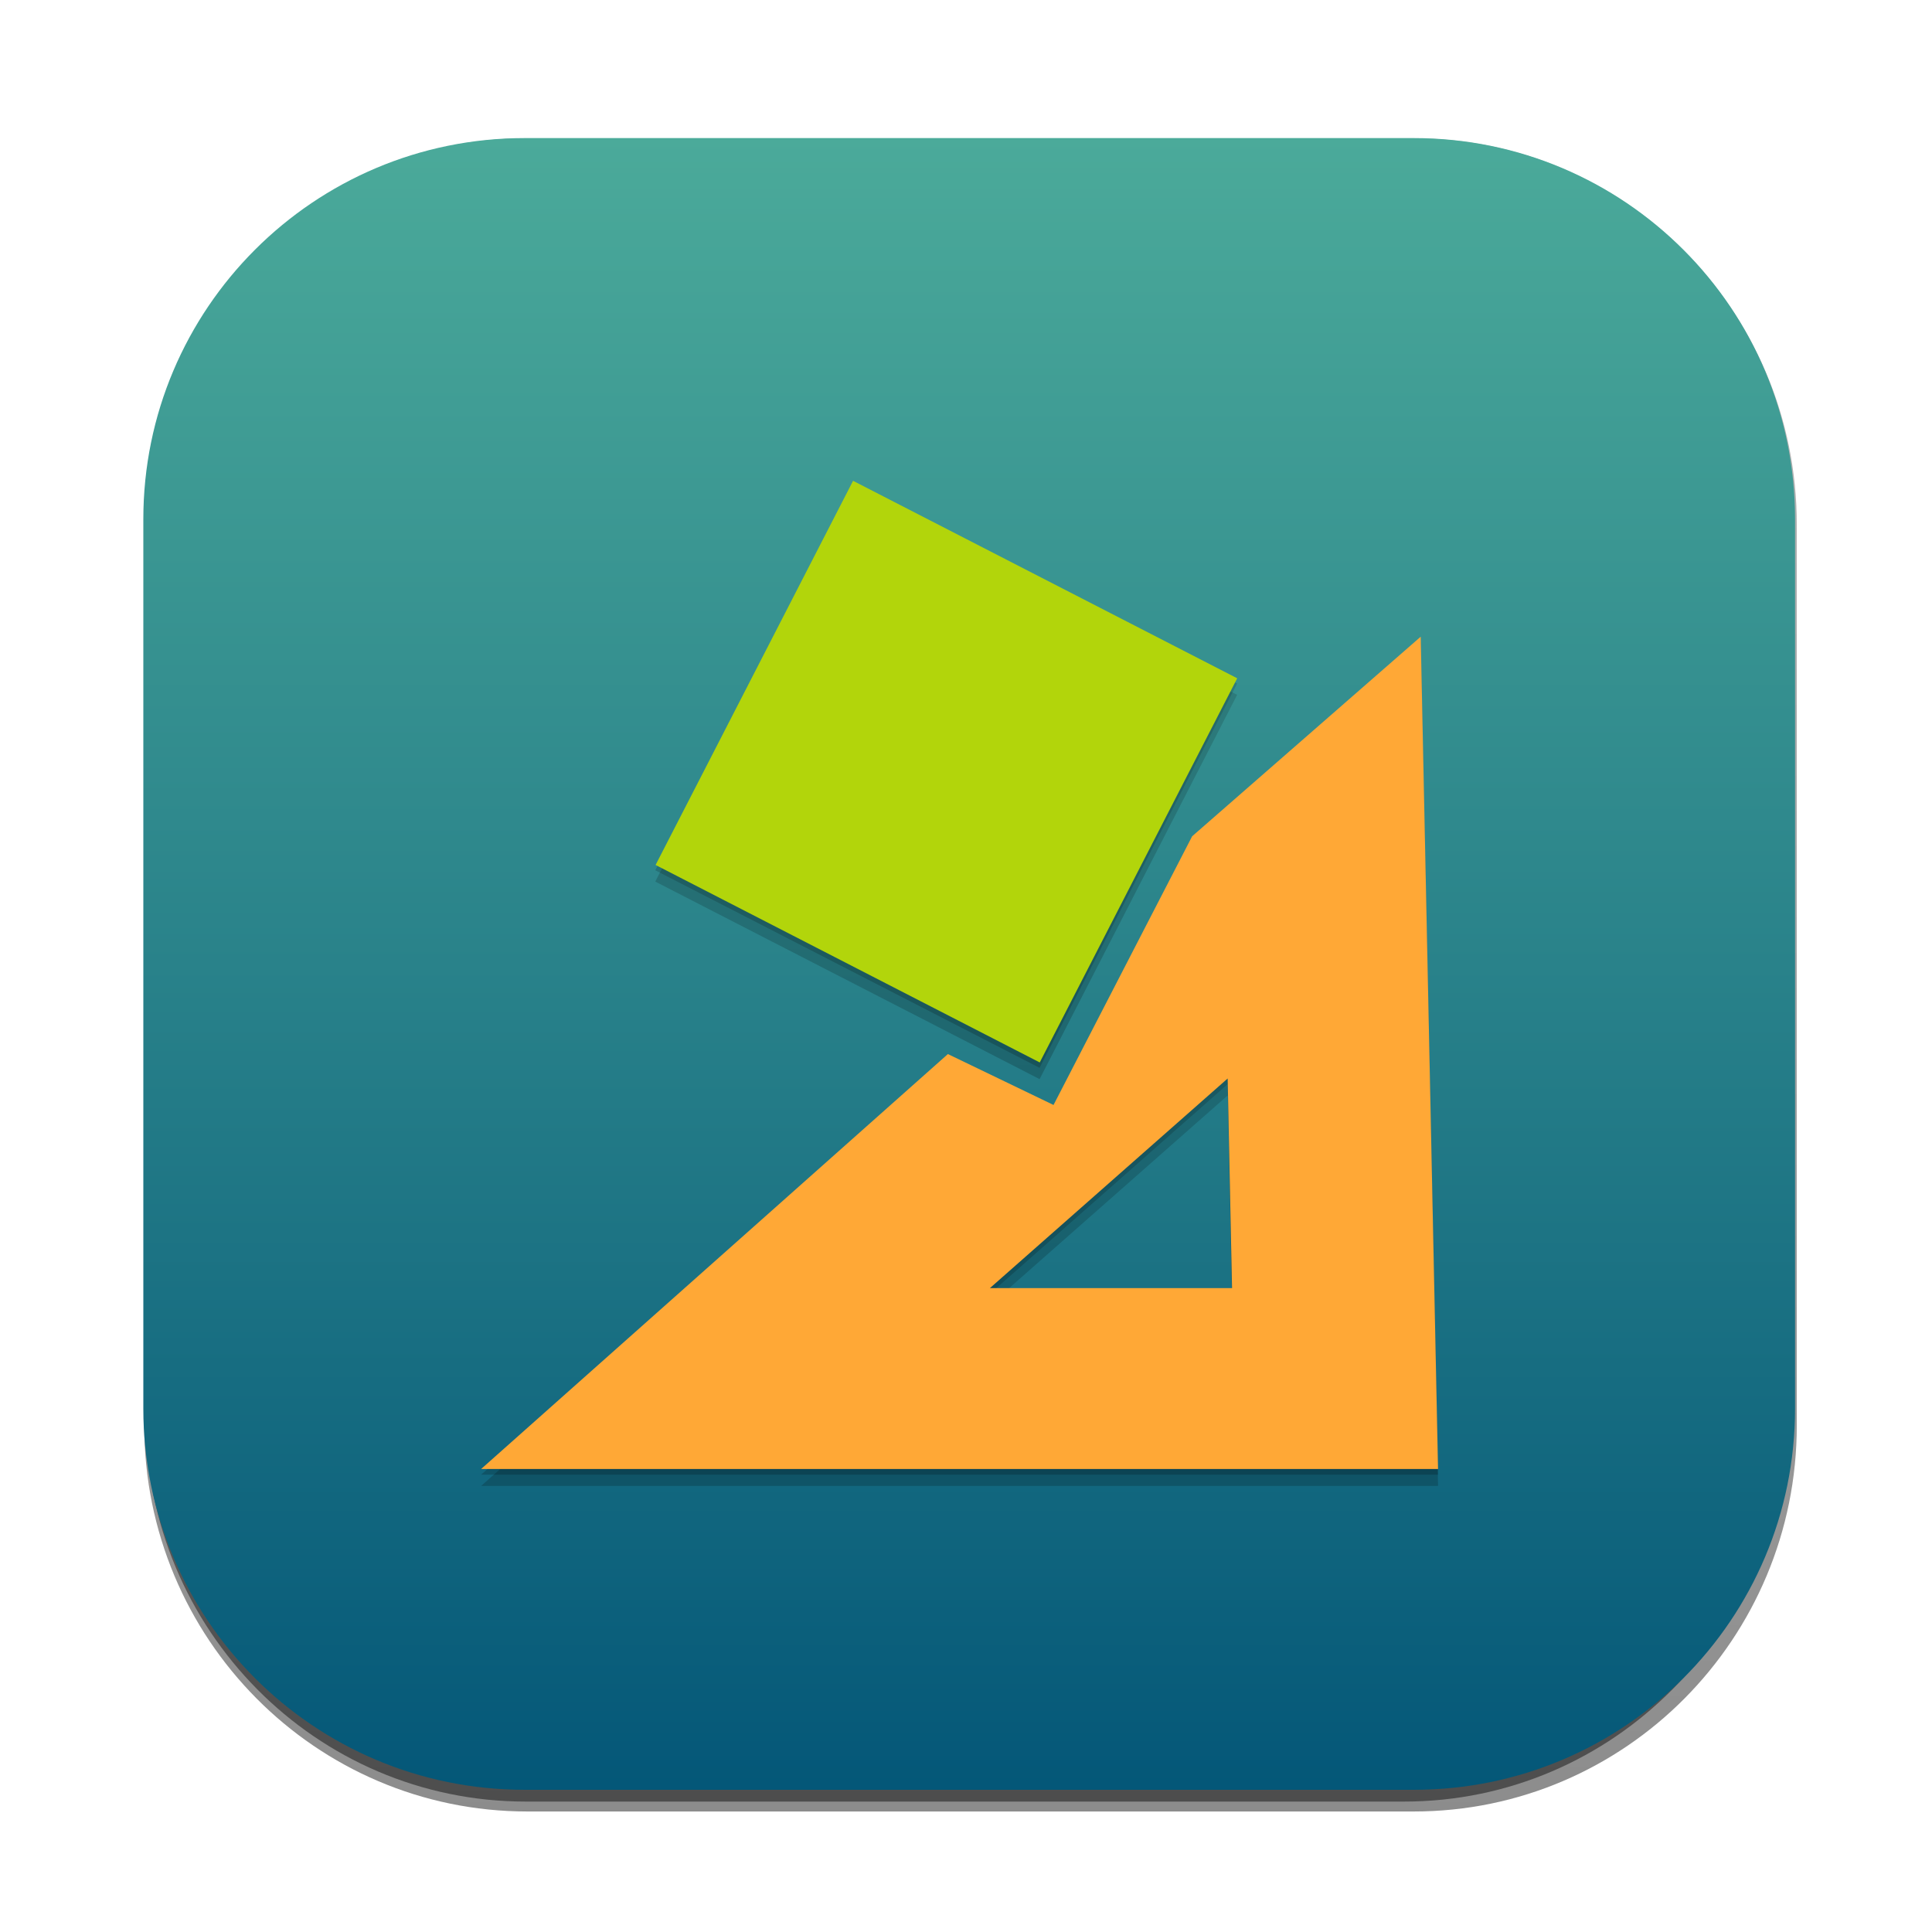
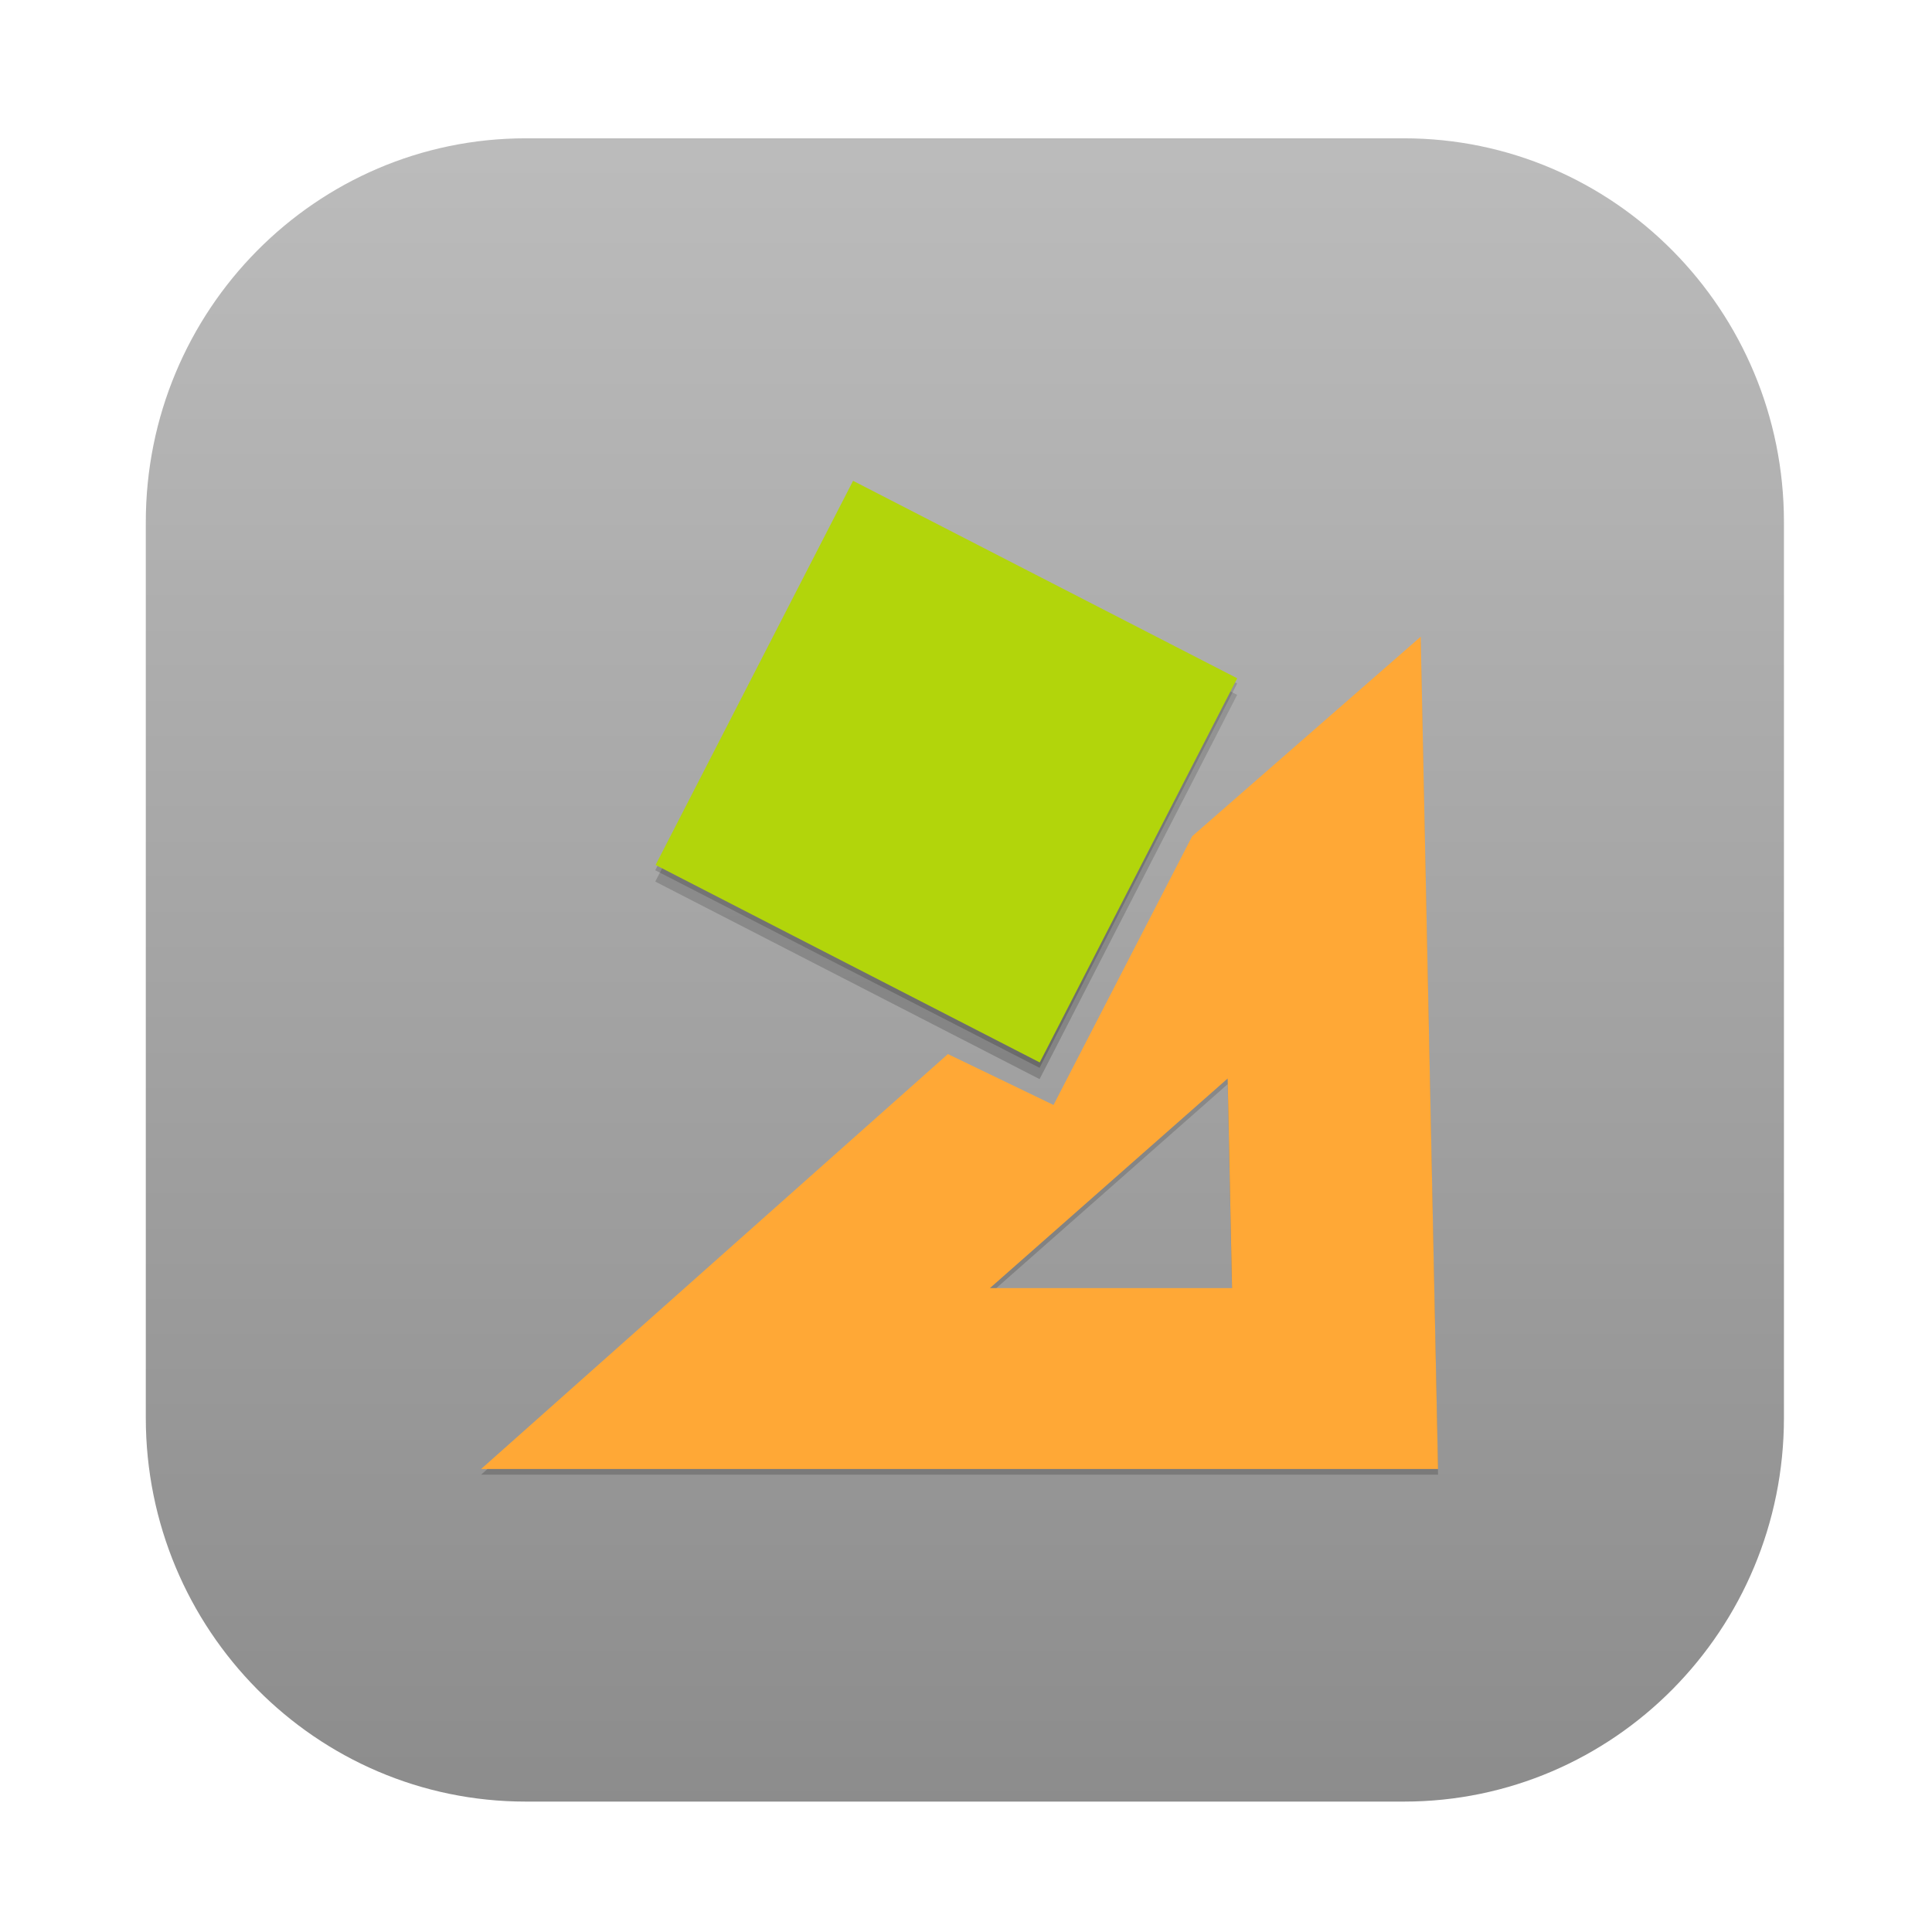
<svg xmlns="http://www.w3.org/2000/svg" xmlns:ns1="http://www.inkscape.org/namespaces/inkscape" xmlns:ns2="http://sodipodi.sourceforge.net/DTD/sodipodi-0.dtd" width="256" height="256" viewBox="0 0 256 256" id="svg2" version="1.1" ns1:version="0.91 r13725" ns2:docname="jclic-author.svg">
  <defs id="defs4" />
  <ns2:namedview id="base" pagecolor="#ffffff" bordercolor="#666666" borderopacity="1.0" ns1:pageopacity="0.0" ns1:pageshadow="2" ns1:zoom="0.24748737" ns1:cx="400.65292" ns1:cy="-268.63888" ns1:document-units="px" ns1:current-layer="svg2" showgrid="false" units="px" showguides="true" ns1:guide-bbox="true" ns1:snap-intersection-paths="false" ns1:snap-midpoints="true" ns1:window-width="868" ns1:window-height="1003" ns1:window-x="3" ns1:window-y="24" ns1:window-maximized="0">
    <ns2:guide position="128.929,237.857" orientation="0,1" id="guide4147" />
    <ns2:guide position="18.214,162.143" orientation="1,0" id="guide4149" />
    <ns2:guide position="237.857,66.786" orientation="1,0" id="guide4151" />
    <ns2:guide position="198.214,17.5" orientation="0,1" id="guide4153" />
  </ns2:namedview>
  <g ns1:label="Capa 1" ns1:groupmode="layer" id="layer1" transform="translate(0,-796.362)">
    <g id="g27350" transform="matrix(0.749,0,0,0.749,15.783,814.997)">
      <g id="Capa_1-89">
        <g id="XMLID_808_">
          <linearGradient gradientTransform="matrix(0.995,0,0,-1,610.827,1366.537)" y2="1367.086" x2="-462.331" y1="1071.057" x1="-462.331" gradientUnits="userSpaceOnUse" id="rect3438-6-0-6-7-2_60_-13">
            <stop id="stop27287" style="stop-color:#000000" offset="0" />
            <stop id="stop27289" style="stop-color:#000000;stop-opacity:0.588" offset="1" />
          </linearGradient>
-           <path style="opacity:0.45;fill:url(#rect3438-6-0-6-7-2_60_-13)" d="m 72.221,-0.412 156.804,0 c 37.43,0 67.773,30.583 67.773,68.308 l 0,159.384 c 0,37.725 -30.344,68.308 -67.773,68.308 l -156.804,0 C 34.79,295.588 4.448,265.005 4.448,227.28 l 0,-159.384 C 4.447,30.17 34.79,-0.412 72.221,-0.412 Z" enable-background="new    " id="rect3438-6-0-6-7-2_21_" ns1:connector-curvature="0" />
          <linearGradient gradientTransform="matrix(0.987,0,0,-0.992,604.92,1359.812)" y2="1371.471" x2="-461.435" y1="1074.788" x1="-461.435" gradientUnits="userSpaceOnUse" id="rect3438-6-0-1-1_60_-28">
            <stop id="stop27293" style="stop-color:#000000" offset="0" />
            <stop id="stop27295" style="stop-color:#000000;stop-opacity:0.588" offset="1" />
          </linearGradient>
          <path style="opacity:0.45;fill:url(#rect3438-6-0-1-1_60_-28)" d="m 71.945,-0.412 155.354,0 c 37.127,0 67.225,30.402 67.225,67.904 l 0,158.442 c 0,37.502 -30.098,67.904 -67.225,67.904 l -155.354,0 c -37.127,0 -67.224,-30.401 -67.224,-67.904 l 0,-158.442 C 4.722,29.99 34.818,-0.412 71.945,-0.412 Z" enable-background="new    " id="rect3438-6-0-1-1_21_" ns1:connector-curvature="0" />
          <g id="rect3438-6_21_">
            <linearGradient gradientTransform="matrix(1,0,0,-1,-615.814,624.86)" y2="333.242" x2="766.506" y1="625.561" x1="766.506" gradientUnits="userSpaceOnUse" id="XMLID_140_-23">
              <stop id="stop27300" style="stop-color:#4BAA9A" offset="0" />
              <stop id="stop27302" style="stop-color:#29828A" offset="0.501" />
              <stop id="stop27304" style="stop-color:#045778" offset="1" />
            </linearGradient>
-             <path style="fill:url(#XMLID_140_-23)" d="m 71.716,-0.451 157.34,0 c 37.239,0 67.431,30.19 67.431,67.431 l 0,157.34 c 0,37.241 -30.191,67.432 -67.431,67.432 l -157.34,0 c -37.241,0 -67.432,-30.191 -67.432,-67.432 l 0,-157.34 c 0,-37.241 30.191,-67.431 67.432,-67.431 z" id="XMLID_4038_" ns1:connector-curvature="0" />
          </g>
        </g>
        <g enable-background="new    " id="XMLID_2163_" style="opacity:0.19">
          <g id="XMLID_2164_">
            <linearGradient y2="90.756" x2="148.688" y1="238" x1="148.688" gradientUnits="userSpaceOnUse" id="XMLID_144_-38">
              <stop id="stop27310" style="stop-color:#000000" offset="0" />
              <stop id="stop27312" style="stop-color:#000000;stop-opacity:0.588" offset="1" />
            </linearGradient>
-             <path style="fill:url(#XMLID_144_-38)" d="M 230.266,90.756 189.83,126.064 165.306,173.6 146.618,164.594 64.043,238 233.333,238 230.266,90.756 Z M 154.051,206 l 42.061,-37.083 0.774,37.083 -42.835,0 z" id="XMLID_2166_" ns1:connector-curvature="0" />
            <linearGradient y2="63.091" x2="146.32" y1="166.029" x1="146.32" gradientUnits="userSpaceOnUse" id="XMLID_157_-5">
              <stop id="stop27316" style="stop-color:#000000" offset="0" />
              <stop id="stop27318" style="stop-color:#000000;stop-opacity:0.588" offset="1" />
            </linearGradient>
            <polygon style="fill:url(#XMLID_157_-5)" points="162.84,166.029 197.79,98.041 129.801,63.091 94.852,131.08 " id="XMLID_2165_" />
          </g>
        </g>
        <g enable-background="new    " id="XMLID_1066_" style="opacity:0.19">
          <g id="XMLID_1376_">
            <linearGradient y2="88.756" x2="148.688" y1="236" x1="148.688" gradientUnits="userSpaceOnUse" id="XMLID_231_-19">
              <stop id="stop27324" style="stop-color:#000000" offset="0" />
              <stop id="stop27326" style="stop-color:#000000;stop-opacity:0.588" offset="1" />
            </linearGradient>
            <path style="fill:url(#XMLID_231_-19)" d="M 230.266,88.756 189.83,124.064 165.306,171.6 146.618,162.594 64.043,236 233.333,236 230.266,88.756 Z M 154.051,204 l 42.061,-37.083 0.774,37.083 -42.835,0 z" id="XMLID_1378_" ns1:connector-curvature="0" />
            <linearGradient y2="61.091" x2="146.32" y1="164.029" x1="146.32" gradientUnits="userSpaceOnUse" id="XMLID_248_-97">
              <stop id="stop27330" style="stop-color:#000000" offset="0" />
              <stop id="stop27332" style="stop-color:#000000;stop-opacity:0.588" offset="1" />
            </linearGradient>
            <polygon style="fill:url(#XMLID_248_-97)" points="162.84,164.029 197.79,96.041 129.801,61.091 94.852,129.08 " id="XMLID_1377_" />
          </g>
        </g>
        <g id="XMLID_932_">
          <g id="XMLID_933_">
            <path d="M 230.266,87.756 189.83,123.064 165.306,170.6 146.618,161.594 64.043,235 233.333,235 230.266,87.756 Z M 154.051,203 l 42.061,-37.083 0.774,37.083 -42.835,0 z" id="XMLID_964_" ns1:connector-curvature="0" style="fill:#ffa836" />
            <rect height="76.446" width="76.445" transform="matrix(-0.889,-0.457,0.457,-0.889,225.451,277.675)" y="73.338" x="108.098" id="XMLID_934_" style="fill:#b2d50b" />
          </g>
        </g>
      </g>
      <g display="none" id="Capa_2-62" style="display:none" />
      <g display="none" id="Capa_3-41" style="display:none">
        <g display="inline" id="XMLID_193_" style="display:inline">
          <g id="XMLID_1965_">
            <path d="m 82.738,-30.399 c -40.865,0.972 -73.771,30.55 -90.941,65.82 -18.32,37.636 -25.444,83.967 -18.275,125.255 6.888,39.675 30.032,72.703 62.264,96.209 35.295,25.741 77.994,38.245 120.45,46.082 22.028,4.066 44.438,7.827 66.838,8.956 21.042,1.061 42.615,-0.856 62.031,-9.566 30.022,-13.468 50.36,-41.935 59.618,-72.853 10.223,-34.142 6.992,-70 -6.817,-102.635 C 322.568,90.622 296.275,60.017 266.953,34.251 236.099,7.139 200.709,-18.598 160.729,-29.954 c -34.896,-9.911 -75.177,-6.9 -104.778,15.631 -6.69,5.093 -12.506,11.079 -17.49,17.842 -1.146,1.556 1.457,3.054 2.591,1.514 21.577,-29.283 60.198,-40.54 95.268,-36.798 41.312,4.409 78.197,27.806 110.151,52.904 55.442,43.545 108.884,107.12 100.506,182.333 -3.524,31.637 -17.632,63.319 -42.746,83.618 -32.799,26.511 -76.351,23.904 -115.665,18.143 -76.023,-11.141 -167.033,-33.707 -201.795,-111 -17.513,-38.939 -15.429,-84.456 -4.376,-124.872 10.558,-38.604 33.362,-76.557 72.46,-91.306 8.954,-3.378 18.314,-5.228 27.883,-5.456 1.928,-0.044 1.935,-3.044 0,-2.998 l 0,0 z" id="XMLID_1970_" ns1:connector-curvature="0" style="fill:#d60523" />
          </g>
        </g>
      </g>
    </g>
  </g>
</svg>